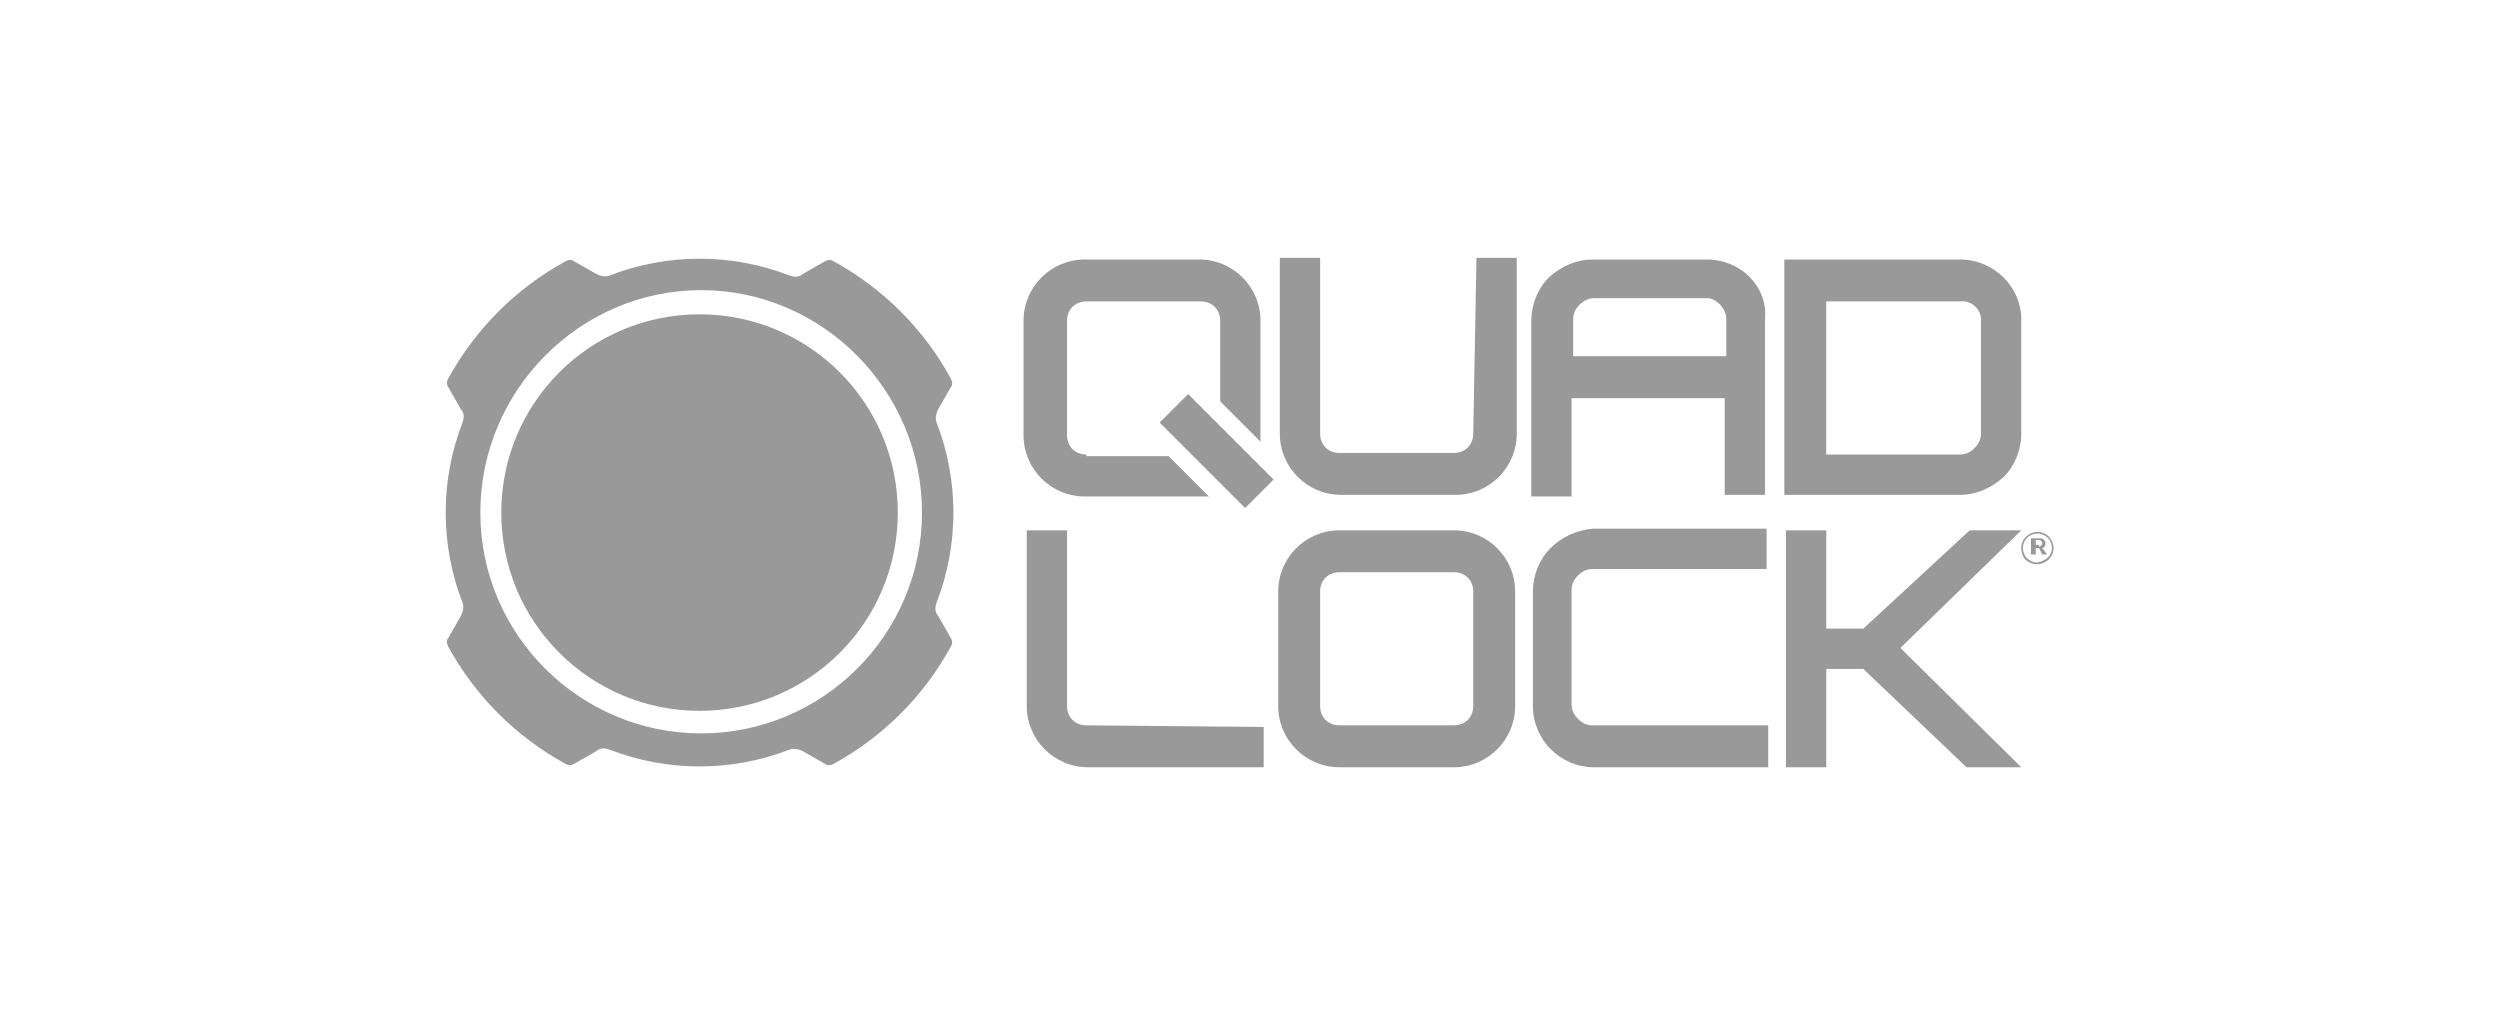
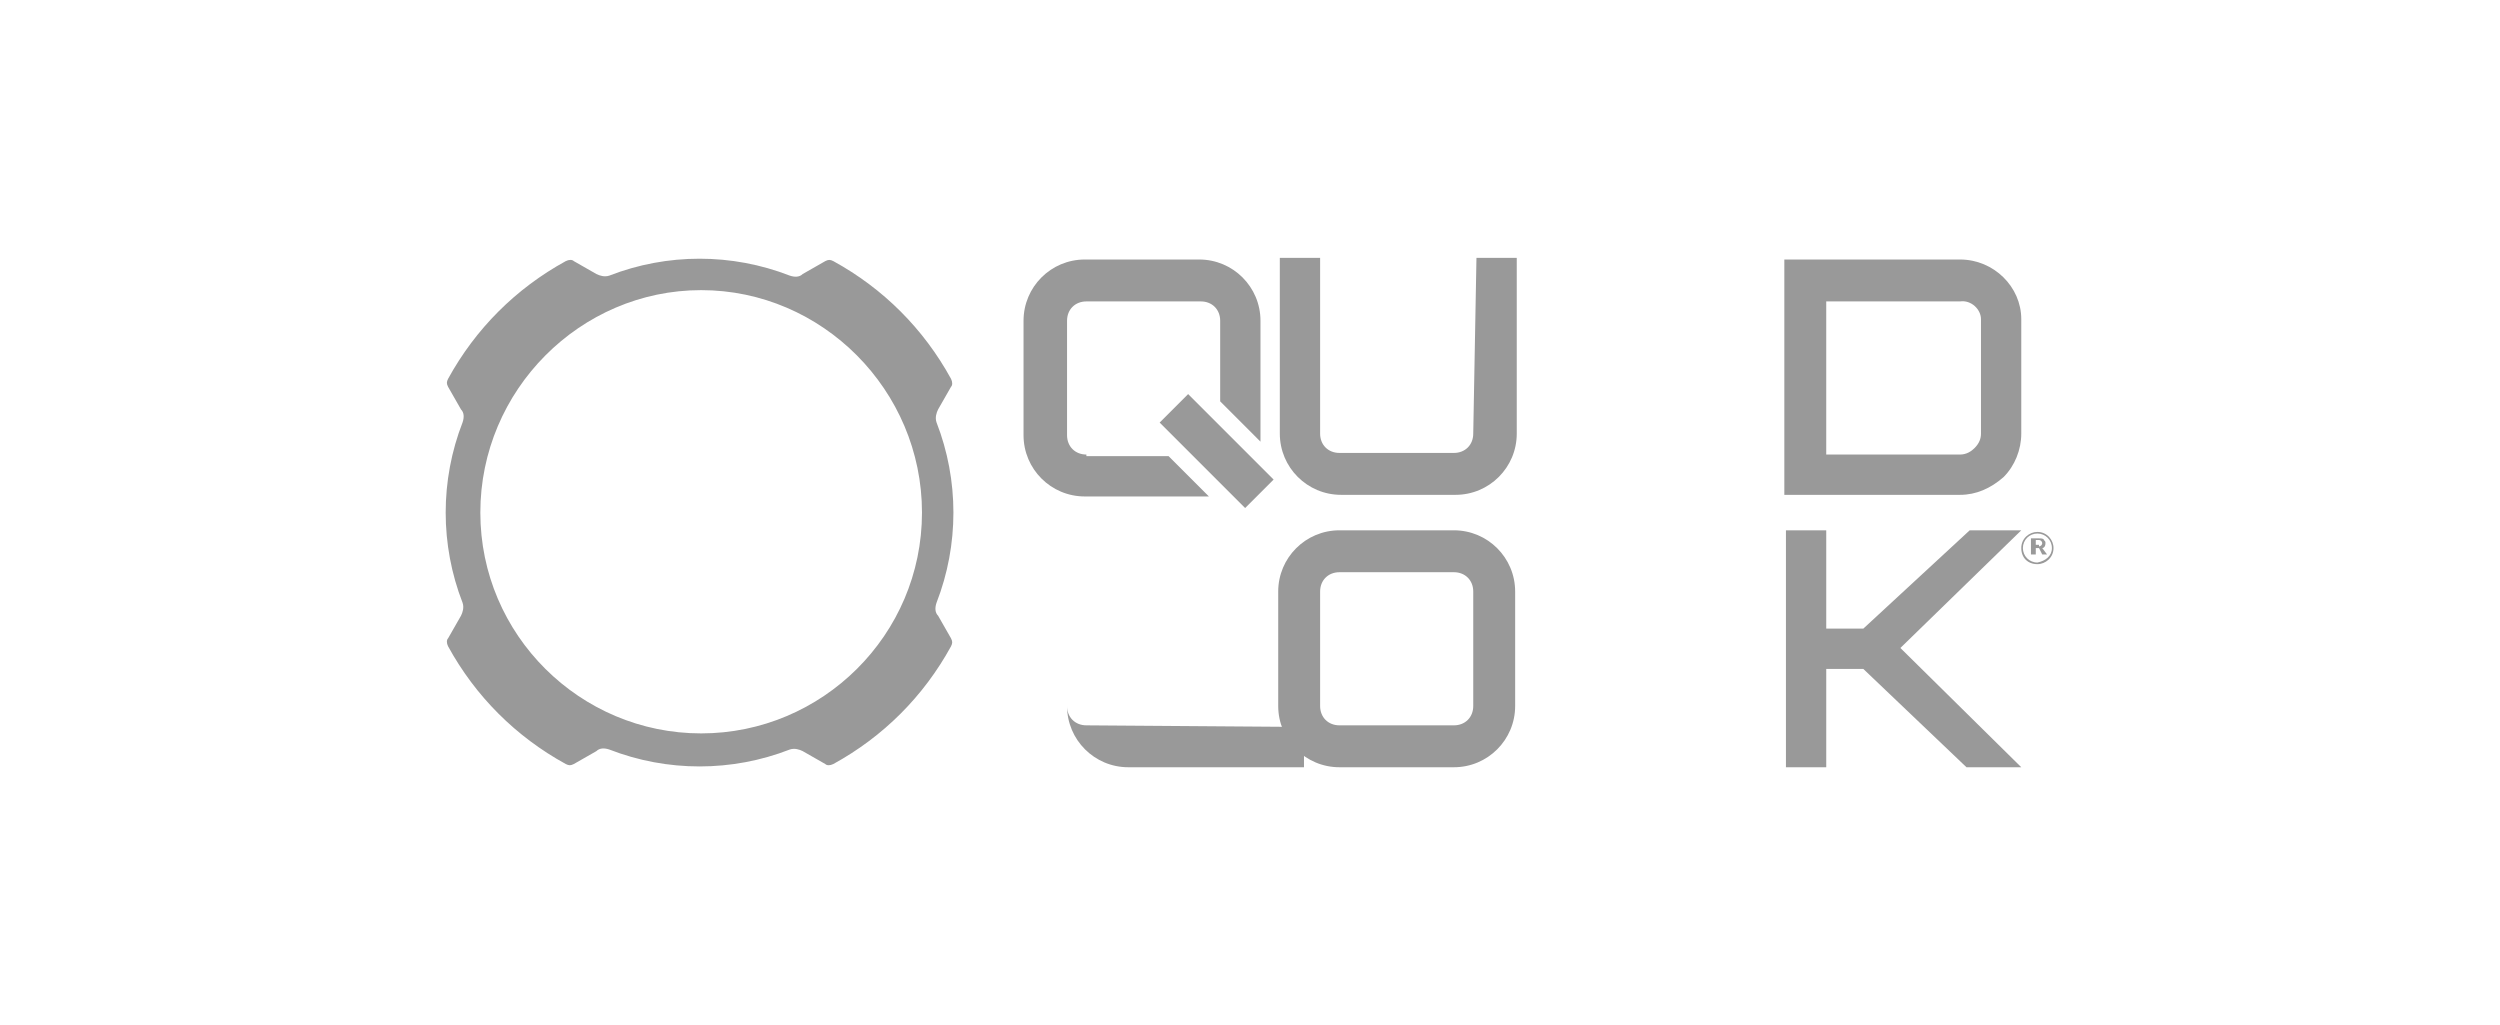
<svg xmlns="http://www.w3.org/2000/svg" version="1.1" id="Layer_1" x="0px" y="0px" viewBox="0 0 155.1 63.6" style="enable-background:new 0 0 155.1 63.6;" xml:space="preserve">
  <style type="text/css">
	.st0{fill-rule:evenodd;clip-rule:evenodd;fill:#999999;}
	.st1{fill:#999999;}
</style>
  <g>
    <path class="st0" d="M57.2,31.8c0-7.6-6.2-13.8-13.7-13.8s-13.7,6.2-13.7,13.8c0,7.6,6.2,13.7,13.7,13.7S57.2,39.4,57.2,31.8    M28.7,26.2c0.1-0.3,0.1-0.6-0.1-0.8L27.8,24c-0.1-0.2-0.1-0.3,0-0.5c1.7-3.1,4.2-5.6,7.3-7.3c0.2-0.1,0.4-0.1,0.5,0L37,17   c0.2,0.1,0.5,0.2,0.8,0.1c3.6-1.4,7.6-1.4,11.2,0c0.3,0.1,0.6,0.1,0.8-0.1l1.4-0.8c0.2-0.1,0.3-0.1,0.5,0c3.1,1.7,5.6,4.2,7.3,7.3   c0.1,0.2,0.1,0.4,0,0.5l-0.8,1.4c-0.1,0.2-0.2,0.5-0.1,0.8c1.4,3.6,1.4,7.6,0,11.2c-0.1,0.3-0.1,0.6,0.1,0.8l0.8,1.4   c0.1,0.2,0.1,0.3,0,0.5c-1.7,3.1-4.2,5.6-7.3,7.3c-0.2,0.1-0.4,0.1-0.5,0l-1.4-0.8c-0.2-0.1-0.5-0.2-0.8-0.1   c-3.6,1.4-7.6,1.4-11.2,0c-0.3-0.1-0.6-0.1-0.8,0.1l-1.4,0.8c-0.2,0.1-0.3,0.1-0.5,0c-3.1-1.7-5.6-4.2-7.3-7.3   c-0.1-0.2-0.1-0.4,0-0.5l0.8-1.4c0.1-0.2,0.2-0.5,0.1-0.8C27.3,33.8,27.3,29.8,28.7,26.2" />
-     <path class="st0" d="M55.7,31.8c0-6.8-5.5-12.3-12.3-12.3c-6.8,0-12.3,5.5-12.3,12.3c0,6.8,5.5,12.3,12.3,12.3   C50.2,44.1,55.7,38.6,55.7,31.8" />
-     <path class="st1" d="M67.4,45c-0.7,0-1.2-0.5-1.2-1.2l0-10.9h-2.5l0,10.9c0,2.1,1.7,3.8,3.8,3.8h10.9l0-2.5L67.4,45z" />
-     <path class="st1" d="M96.2,34c-0.7,0.7-1.1,1.7-1.1,2.7v7.1c0,2.1,1.7,3.8,3.8,3.8h10.8V45H98.8c-0.3,0-0.6-0.1-0.9-0.4   c-0.2-0.2-0.4-0.5-0.4-0.9v-7.1c0-0.3,0.1-0.6,0.4-0.9c0.2-0.2,0.5-0.4,0.9-0.4h10.8l0-2.5H98.8C97.8,32.9,96.9,33.3,96.2,34" />
+     <path class="st1" d="M67.4,45c-0.7,0-1.2-0.5-1.2-1.2l0-10.9l0,10.9c0,2.1,1.7,3.8,3.8,3.8h10.9l0-2.5L67.4,45z" />
    <polygon class="st1" points="125.4,32.9 122.2,32.9 115.6,39 113.3,39 113.3,32.9 110.8,32.9 110.8,47.6 113.3,47.6 113.3,41.5    115.6,41.5 122,47.6 125.4,47.6 117.9,40.2  " />
    <path class="st1" d="M90.2,32.9l-7.1,0c-2.1,0-3.8,1.7-3.8,3.8l0,7.1c0,2.1,1.7,3.8,3.8,3.8l7.1,0c2.1,0,3.8-1.7,3.8-3.8l0-7.1   C94,34.6,92.3,32.9,90.2,32.9 M81.9,36.7c0-0.7,0.5-1.2,1.2-1.2h7.1c0.7,0,1.2,0.5,1.2,1.2l0,7.1c0,0.7-0.5,1.2-1.2,1.2l-7.1,0   c-0.7,0-1.2-0.5-1.2-1.2L81.9,36.7z" />
    <path class="st1" d="M67.4,28.2c-0.7,0-1.2-0.5-1.2-1.2v-7.1c0-0.7,0.5-1.2,1.2-1.2h7.1c0.7,0,1.2,0.5,1.2,1.2v5l2.5,2.5l0-7.5   c0-2.1-1.7-3.8-3.8-3.8l-7.1,0c-2.1,0-3.8,1.7-3.8,3.8l0,7.1c0,2.1,1.7,3.8,3.8,3.8l7.7,0l-2.5-2.5H67.4z" />
    <rect x="74.2" y="24.2" transform="matrix(0.707 -0.707 0.707 0.707 2.376 61.566)" class="st1" width="2.5" height="7.5" />
    <path class="st1" d="M91.4,26.9c0,0.7-0.5,1.2-1.2,1.2l-7.1,0c-0.7,0-1.2-0.5-1.2-1.2l0-10.9h-2.5v10.9c0,2.1,1.7,3.8,3.8,3.8   l7.1,0c2.1,0,3.8-1.7,3.8-3.8l0-10.9h-2.5L91.4,26.9z" />
-     <path class="st1" d="M105.9,16.1h-7.1c-1,0-1.9,0.4-2.7,1.1c-0.7,0.7-1.1,1.7-1.1,2.7l0,10.9l2.5,0v-6.1l9.5,0v6h2.5V19.8   C109.7,17.8,108,16.1,105.9,16.1 M107.1,19.8v2.3l-9.5,0l0-2.3c0-0.3,0.1-0.6,0.4-0.9c0.2-0.2,0.5-0.4,0.9-0.4h7.1   C106.6,18.6,107.1,19.2,107.1,19.8" />
    <path class="st1" d="M121.6,16.1l-10.8,0h-0.1l0,14.5v0.1l10.9,0c1,0,1.9-0.4,2.7-1.1c0.7-0.7,1.1-1.7,1.1-2.7l0-7.1   C125.4,17.8,123.7,16.1,121.6,16.1 M122.9,19.8l0,7.1c0,0.3-0.1,0.6-0.4,0.9c-0.2,0.2-0.5,0.4-0.9,0.4l-8.3,0l0-9.5l8.3,0   C122.3,18.6,122.9,19.2,122.9,19.8" />
    <path class="st1" d="M125.4,34L125.4,34c0-0.6,0.5-1,1-1c0.6,0,1,0.5,1,1v0c0,0.6-0.5,1-1,1C125.8,35,125.4,34.6,125.4,34    M127.3,34L127.3,34c0-0.5-0.4-0.9-0.9-0.9c-0.5,0-0.9,0.4-0.9,0.9v0c0,0.5,0.4,0.9,0.9,0.9C126.9,34.8,127.3,34.5,127.3,34    M126,33.4h0.5c0.1,0,0.3,0,0.3,0.1c0.1,0.1,0.1,0.1,0.1,0.2v0c0,0.2-0.1,0.3-0.2,0.3l0.3,0.4h-0.3l-0.2-0.4h-0.2v0.4H126V33.4z    M126.5,33.9c0.1,0,0.2-0.1,0.2-0.2v0c0-0.1-0.1-0.2-0.2-0.2h-0.2v0.3H126.5z" />
  </g>
</svg>